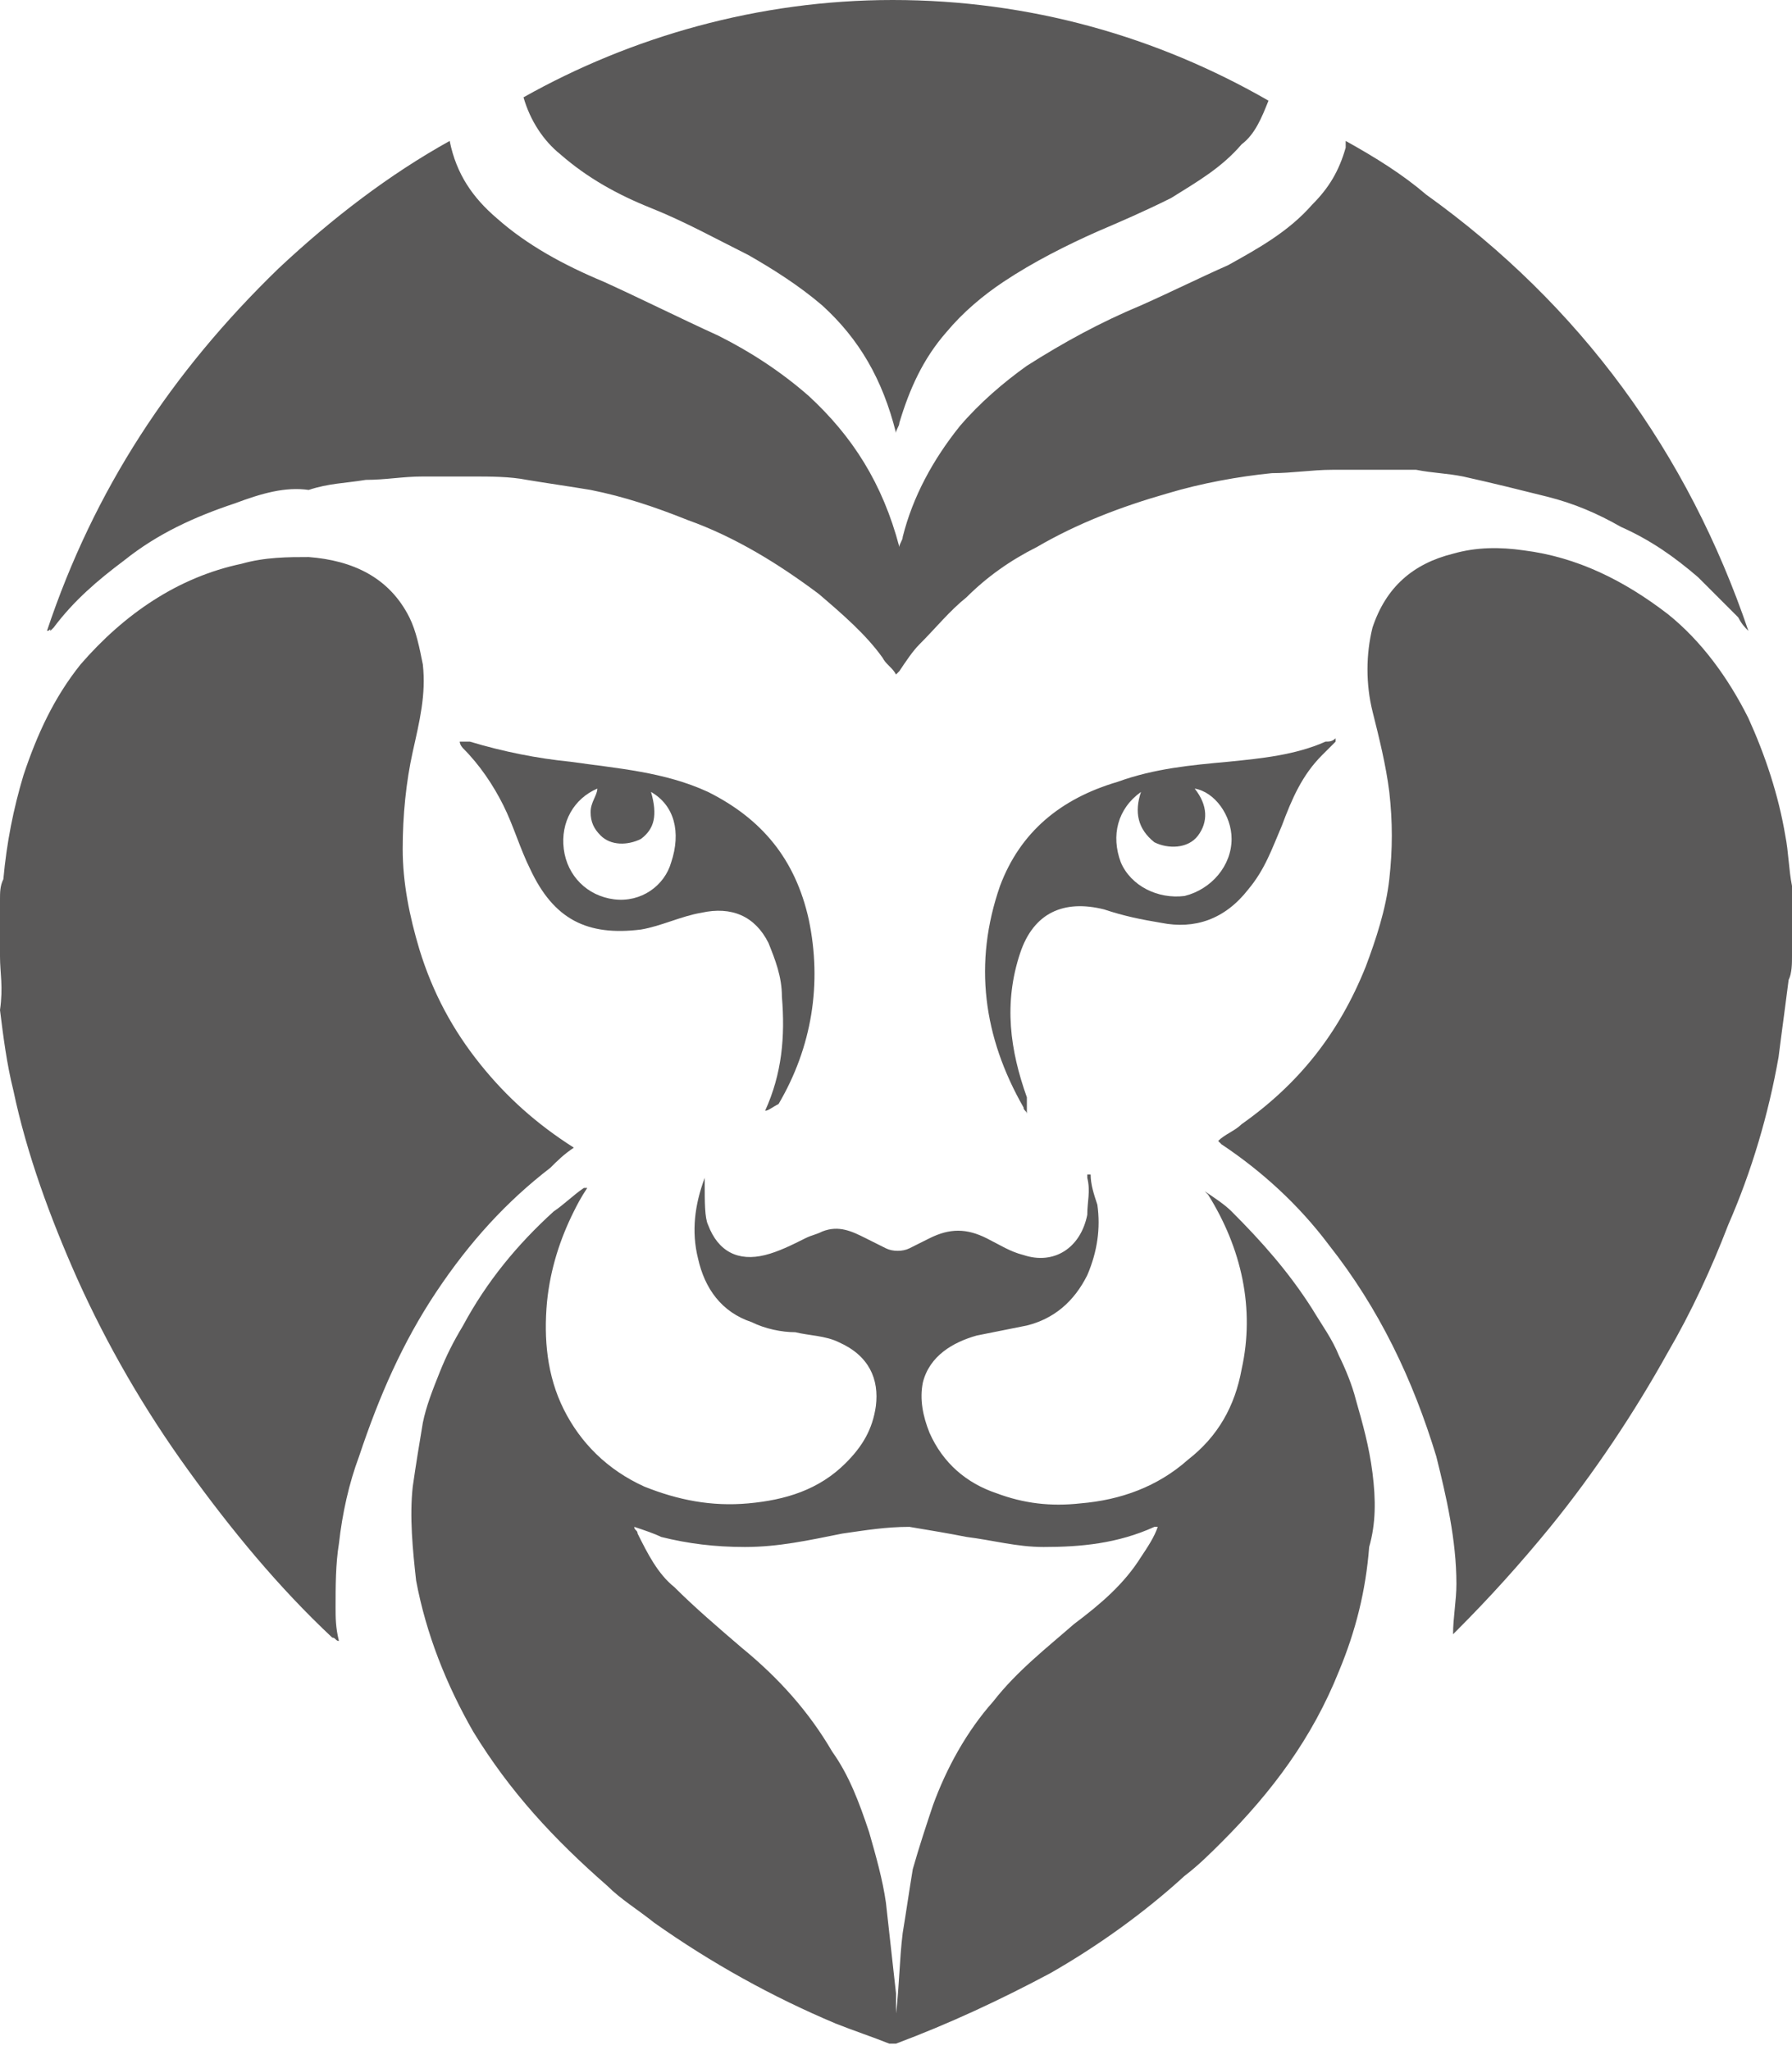
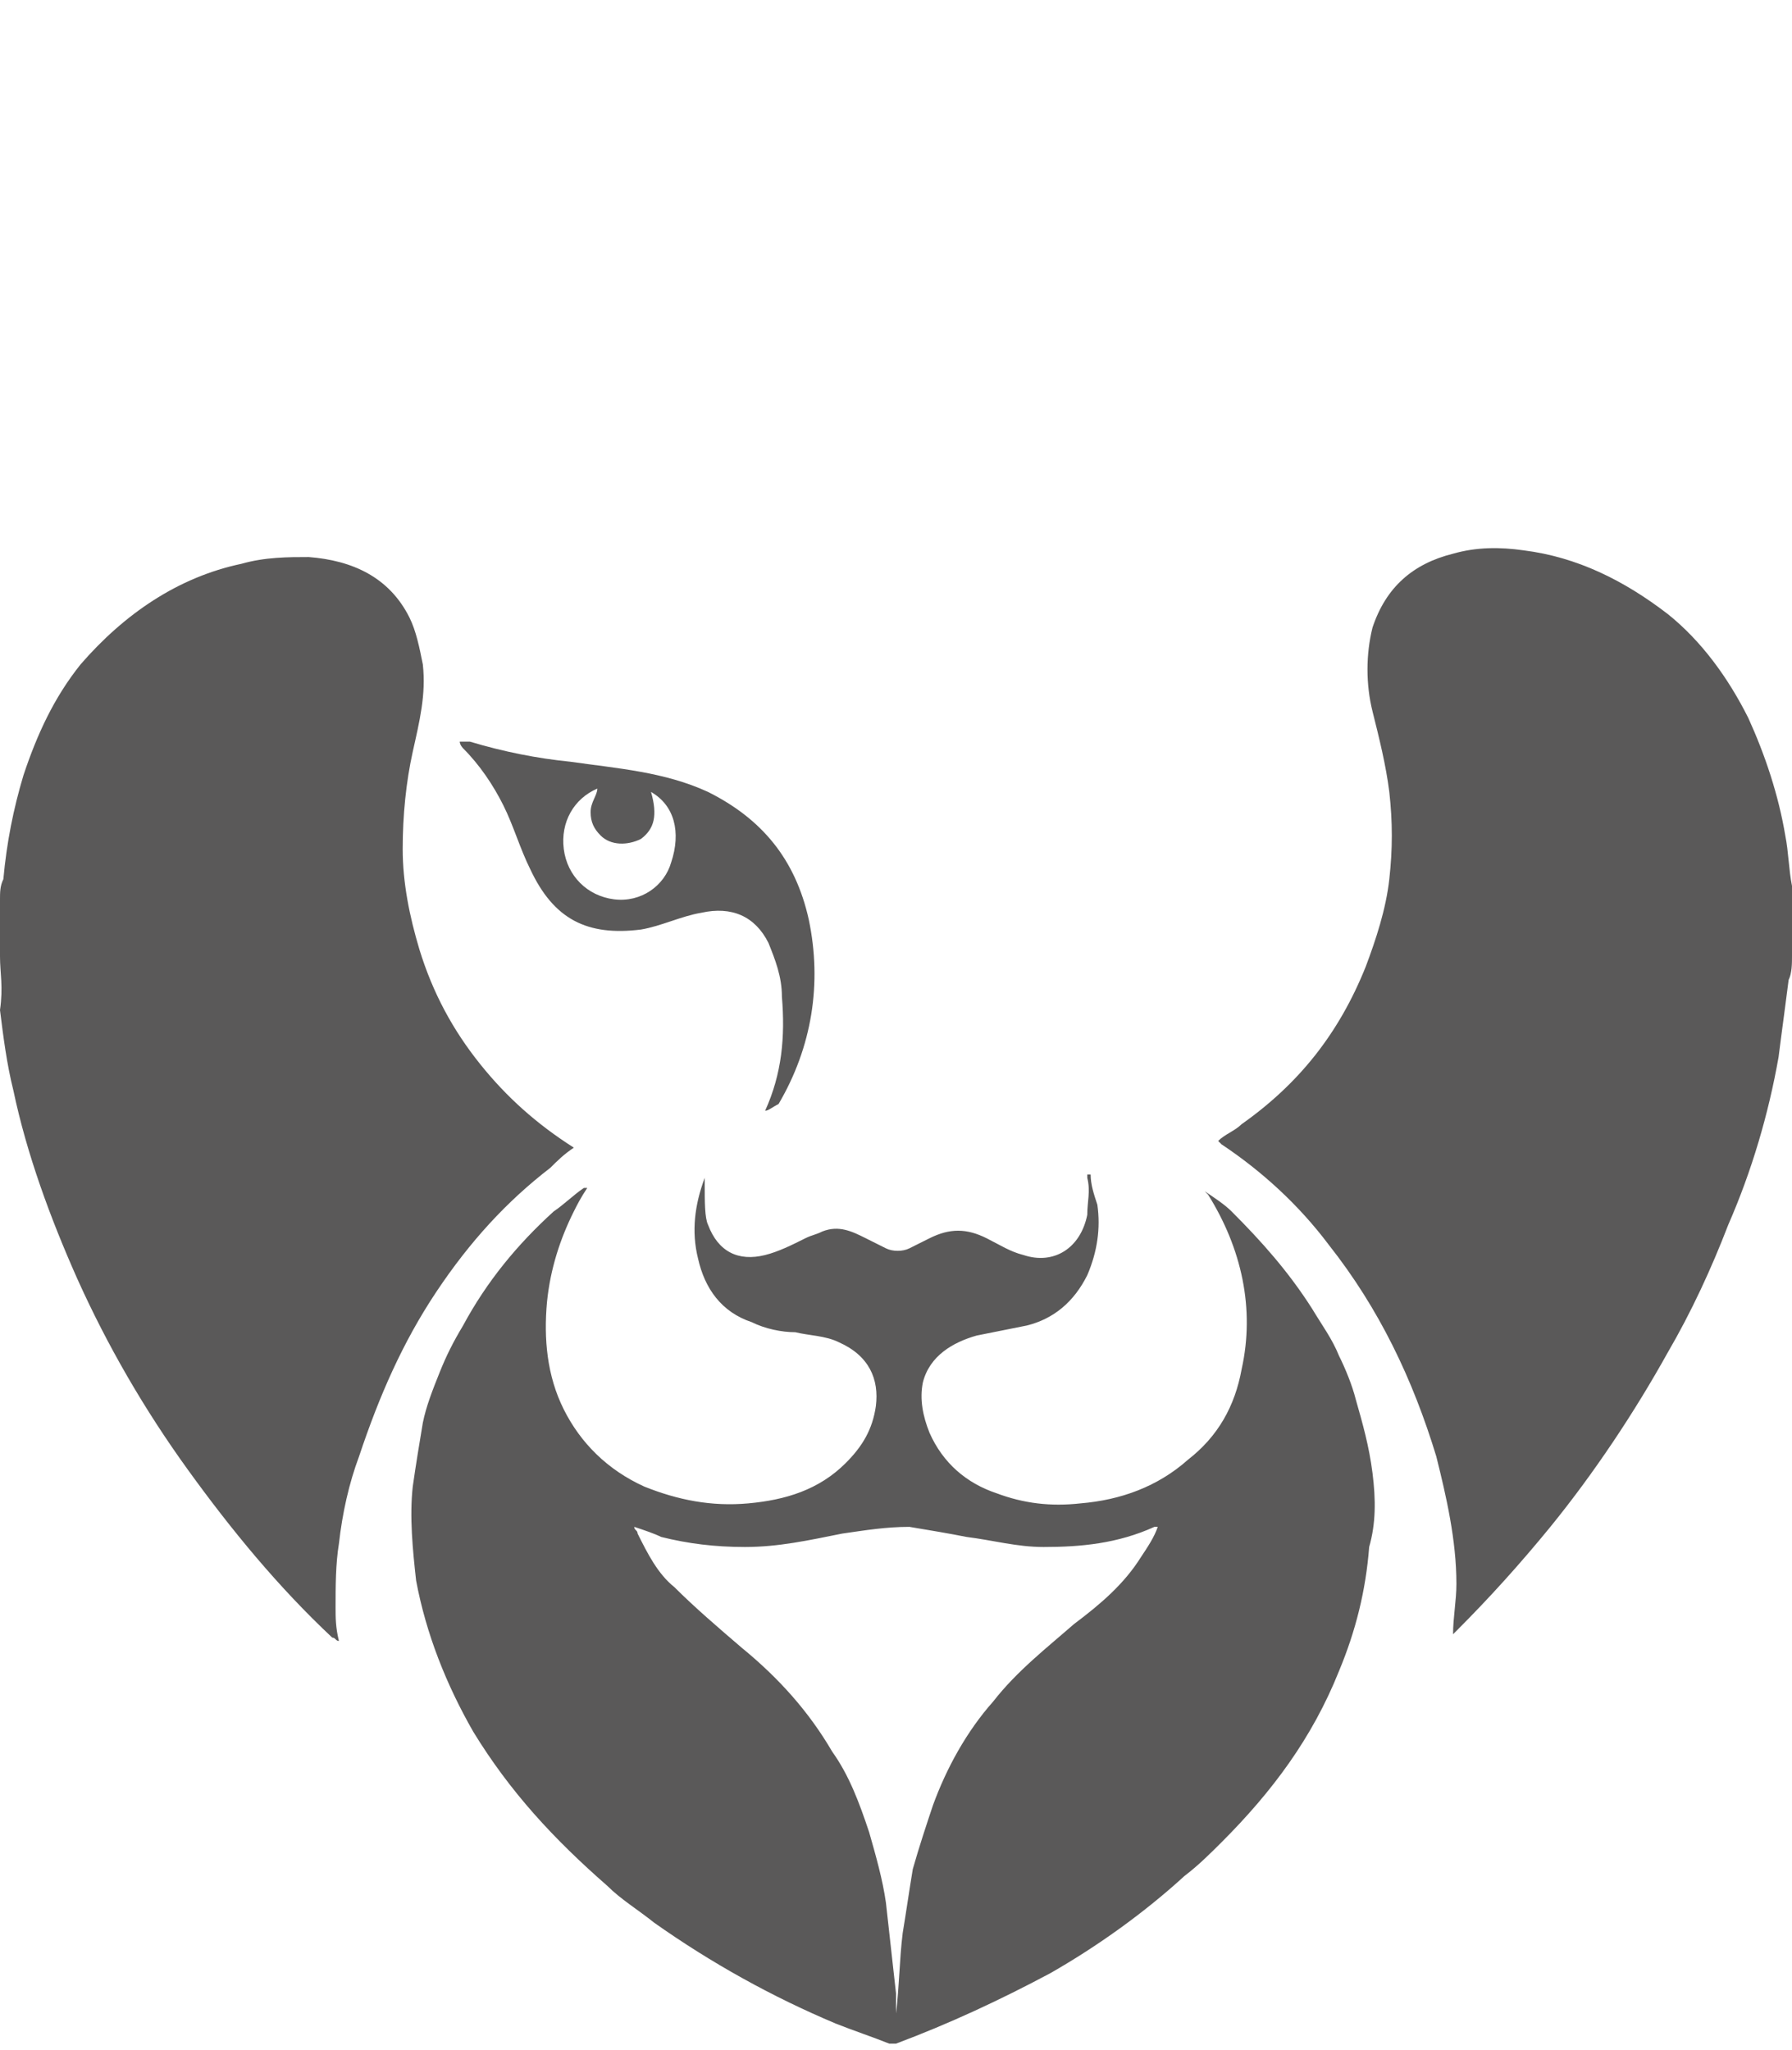
<svg xmlns="http://www.w3.org/2000/svg" version="1.1" id="Ebene_1" x="0px" y="0px" viewBox="0 0 53.4 61.1" style="enable-background:new 0 0 53.4 61.1;" xml:space="preserve">
  <style type="text/css">
	.st0{fill:#5A5959;}
</style>
  <g>
    <path class="st0" d="M0,26.8c0-0.2,0-0.4,0.1-0.6c0.1-1.1,0.3-2.1,0.6-3.1c0.4-1.2,0.9-2.3,1.7-3.3c1.3-1.5,2.9-2.6,4.8-3   c0.7-0.2,1.4-0.2,2-0.2c1.3,0.1,2.4,0.6,3,1.8c0.2,0.4,0.3,0.9,0.4,1.4c0.1,0.9-0.1,1.7-0.3,2.6c-0.2,0.9-0.3,1.9-0.3,2.9   c0,1,0.2,2,0.5,3c0.4,1.3,1,2.4,1.8,3.4c0.8,1,1.7,1.8,2.8,2.5c0,0,0,0,0,0c-0.3,0.2-0.5,0.4-0.7,0.6C15.1,35.8,14,37,13,38.5   c-1,1.5-1.7,3.1-2.3,4.9c-0.3,0.8-0.5,1.7-0.6,2.6c-0.1,0.6-0.1,1.3-0.1,1.9c0,0.3,0,0.6,0.1,1c-0.1,0-0.1-0.1-0.2-0.1   c-1.6-1.5-3-3.2-4.3-5c-1.3-1.8-2.4-3.7-3.3-5.7c-0.8-1.8-1.5-3.7-1.9-5.6c-0.2-0.8-0.3-1.6-0.4-2.4C0.1,29.4,0,29,0,28.5   C0,27.9,0,27.4,0,26.8z" />
    <path class="st0" d="M53.4,28.5c0,0.2,0,0.5-0.1,0.7c-0.1,0.8-0.2,1.5-0.3,2.3c-0.3,1.7-0.8,3.4-1.5,5c-0.5,1.3-1.1,2.6-1.8,3.8   c-1,1.8-2.2,3.6-3.5,5.2c-0.9,1.1-1.8,2.1-2.8,3.1c0,0-0.1,0.1-0.1,0.1c0-0.5,0.1-1,0.1-1.5c0-1.3-0.3-2.6-0.6-3.8   c-0.7-2.3-1.7-4.4-3.2-6.3c-0.9-1.2-2-2.2-3.2-3c0,0,0,0-0.1-0.1c0.2-0.2,0.5-0.3,0.7-0.5c1.7-1.2,2.9-2.7,3.7-4.7   c0.3-0.8,0.6-1.7,0.7-2.6c0.1-0.9,0.1-1.7,0-2.6c-0.1-0.8-0.3-1.6-0.5-2.4c-0.2-0.8-0.2-1.7,0-2.5c0.4-1.2,1.2-1.9,2.4-2.2   c0.7-0.2,1.4-0.2,2.1-0.1c1.6,0.2,3,0.9,4.3,1.9c1,0.8,1.8,1.9,2.4,3.1c0.5,1.1,0.9,2.3,1.1,3.5c0.1,0.5,0.1,1,0.2,1.5   c0,0,0,0.1,0,0.1C53.4,27.4,53.4,27.9,53.4,28.5z" />
-     <path class="st0" d="M1.4,18.8C2.8,14.6,5.1,11.1,8.3,8c1.6-1.5,3.3-2.8,5.1-3.8c0.2,1,0.7,1.7,1.4,2.3c0.9,0.8,2,1.4,3.2,1.9   c1.1,0.5,2.3,1.1,3.4,1.6c1,0.5,1.9,1.1,2.7,1.8c1.3,1.2,2.2,2.6,2.7,4.5c0-0.1,0.1-0.2,0.1-0.3c0.3-1.2,0.9-2.3,1.7-3.3   c0.6-0.7,1.3-1.3,2-1.8c1.1-0.7,2.2-1.3,3.4-1.8c0.9-0.4,1.7-0.8,2.6-1.2c0.9-0.5,1.8-1,2.5-1.8c0.5-0.5,0.8-1,1-1.7   c0-0.1,0-0.1,0-0.2c0.9,0.5,1.7,1,2.4,1.6c4.6,3.3,7.8,7.7,9.6,13c0,0,0,0,0,0c-0.1-0.1-0.2-0.2-0.3-0.4c-0.4-0.4-0.8-0.8-1.2-1.2   c-0.7-0.6-1.4-1.1-2.3-1.5c-0.7-0.4-1.4-0.7-2.2-0.9c-0.8-0.2-1.6-0.4-2.5-0.6c-0.5-0.1-0.9-0.1-1.4-0.2C41.3,14,40.5,14,39.7,14   c-0.6,0-1.2,0.1-1.8,0.1c-1,0.1-2.1,0.3-3.1,0.6c-1.4,0.4-2.7,0.9-3.9,1.6c-0.8,0.4-1.5,0.9-2.1,1.5c-0.5,0.4-0.9,0.9-1.4,1.4   c-0.2,0.2-0.4,0.5-0.6,0.8c0,0,0,0-0.1,0.1c-0.1-0.2-0.3-0.3-0.4-0.5c-0.5-0.7-1.2-1.3-1.9-1.9c-1.2-0.9-2.5-1.7-3.9-2.2   c-1-0.4-1.9-0.7-2.9-0.9c-0.6-0.1-1.3-0.2-1.9-0.3c-0.5-0.1-1.1-0.1-1.6-0.1c-0.5,0-1,0-1.5,0c-0.6,0-1.1,0.1-1.7,0.1   c-0.6,0.1-1.1,0.1-1.7,0.3C8.5,14.5,7.8,14.7,7,15c-1.2,0.4-2.3,0.9-3.3,1.7c-0.8,0.6-1.5,1.2-2.1,2c0,0,0,0-0.1,0.1   C1.5,18.7,1.5,18.8,1.4,18.8C1.4,18.8,1.4,18.8,1.4,18.8z" />
    <path class="st0" d="M22.8,33.1c0.5-1.1,0.6-2.2,0.5-3.4c0-0.6-0.2-1.1-0.4-1.6c-0.4-0.8-1.1-1.1-2-0.9c-0.6,0.1-1.2,0.4-1.8,0.5   c-1.6,0.2-2.6-0.3-3.3-1.8c-0.3-0.6-0.5-1.3-0.8-1.9c-0.3-0.6-0.7-1.2-1.2-1.7c0,0-0.1-0.1-0.1-0.2c0.1,0,0.2,0,0.3,0   c1,0.3,2,0.5,3,0.6c1.4,0.2,2.8,0.3,4.1,0.9c1.6,0.8,2.6,2,3,3.8c0.4,1.9,0.1,3.8-0.9,5.5C23,33,22.9,33.1,22.8,33.1   C22.8,33.2,22.8,33.2,22.8,33.1z M19.4,23.6c0.2,0.7,0.1,1.1-0.3,1.4c-0.4,0.2-0.9,0.2-1.2-0.1c-0.2-0.2-0.3-0.4-0.3-0.7   c0-0.3,0.2-0.5,0.2-0.7c-0.7,0.3-1.1,1-1,1.8c0.1,0.8,0.7,1.4,1.5,1.5c0.8,0.1,1.5-0.4,1.7-1.1C20.3,24.8,20.1,24,19.4,23.6z" />
-     <path class="st0" d="M30.6,33.2c0-0.1-0.1-0.1-0.1-0.2c-1.2-2.1-1.5-4.3-0.7-6.6c0.6-1.6,1.8-2.6,3.5-3.1c1.1-0.4,2.2-0.5,3.3-0.6   c1-0.1,2-0.2,2.9-0.6c0.1,0,0.2,0,0.3-0.1c0,0,0,0,0,0.1c-0.1,0.1-0.3,0.3-0.4,0.4c-0.6,0.6-0.9,1.3-1.2,2.1   c-0.3,0.7-0.5,1.3-1,1.9c-0.7,0.9-1.6,1.2-2.6,1c-0.6-0.1-1.1-0.2-1.7-0.4c-1.2-0.3-2.1,0.1-2.5,1.3c-0.5,1.5-0.3,2.9,0.2,4.3   C30.6,33,30.6,33,30.6,33.2C30.6,33.2,30.6,33.2,30.6,33.2z M34,23.6c-0.7,0.5-0.9,1.3-0.6,2.1c0.3,0.7,1.1,1.1,1.9,1   c0.8-0.2,1.4-0.9,1.4-1.7c0-0.7-0.5-1.4-1.1-1.5c0.4,0.5,0.4,1,0.1,1.4c-0.3,0.4-0.9,0.4-1.3,0.2C33.9,24.7,33.8,24.2,34,23.6z" />
    <path class="st0" d="M40.9,43.9c-0.1-0.8-0.3-1.5-0.5-2.2c-0.1-0.4-0.3-0.9-0.5-1.3c-0.2-0.5-0.5-0.9-0.8-1.4   c-0.7-1.1-1.5-2-2.4-2.9c-0.2-0.2-0.5-0.4-0.8-0.6c0,0,0,0,0,0c0,0,0.1,0.1,0.1,0.1c1,1.6,1.4,3.4,1,5.2c-0.2,1.1-0.7,2-1.6,2.7   c-0.9,0.8-2,1.2-3.2,1.3c-0.9,0.1-1.7,0-2.5-0.3c-0.9-0.3-1.6-0.9-2-1.8c-0.2-0.5-0.3-1-0.2-1.5c0.2-0.8,0.9-1.2,1.6-1.4   c0.5-0.1,1-0.2,1.5-0.3c0.8-0.2,1.4-0.7,1.8-1.5c0.3-0.7,0.4-1.4,0.3-2.1c-0.1-0.3-0.2-0.6-0.2-0.9c0,0,0,0-0.1,0c0,0,0,0.1,0,0.1   c0.1,0.4,0,0.7,0,1.1c-0.2,1-1,1.5-1.9,1.2c-0.4-0.1-0.7-0.3-1.1-0.5c-0.6-0.3-1.1-0.3-1.7,0c-0.2,0.1-0.4,0.2-0.6,0.3   c-0.2,0.1-0.5,0.1-0.7,0c-0.2-0.1-0.4-0.2-0.6-0.3c-0.4-0.2-0.8-0.4-1.3-0.2c-0.2,0.1-0.3,0.1-0.5,0.2c-0.4,0.2-0.8,0.4-1.2,0.5   c-0.8,0.2-1.4-0.1-1.7-0.9C21,36.3,21,35.8,21,35.3c0-0.1,0-0.1,0-0.2c-0.3,0.8-0.4,1.6-0.2,2.4c0.2,0.9,0.7,1.6,1.6,1.9   c0.4,0.2,0.9,0.3,1.3,0.3c0.4,0.1,0.9,0.1,1.3,0.3c0.9,0.4,1.2,1.1,1.1,1.9c-0.1,0.7-0.4,1.2-0.9,1.7c-0.8,0.8-1.8,1.1-2.9,1.2   c-1.1,0.1-2.1-0.1-3.1-0.5c-1.1-0.5-1.9-1.3-2.4-2.3c-0.5-1-0.6-2.1-0.5-3.2c0.1-1,0.4-1.9,0.8-2.7c0.1-0.2,0.2-0.4,0.4-0.7   c-0.1,0-0.1,0-0.1,0c-0.3,0.2-0.6,0.5-0.9,0.7c-1.1,1-2,2.1-2.7,3.4c-0.3,0.5-0.5,0.9-0.7,1.4c-0.2,0.5-0.4,1-0.5,1.5   c-0.1,0.6-0.2,1.2-0.3,1.9c-0.1,0.9,0,1.9,0.1,2.8c0.3,1.6,0.9,3.1,1.7,4.5c1.1,1.8,2.4,3.2,4,4.6c0.4,0.4,0.9,0.7,1.4,1.1   c1.7,1.2,3.5,2.2,5.4,3c0.5,0.2,1.1,0.4,1.6,0.6c0,0,0.1,0,0.1,0c0,0,0,0,0.1,0c1.6-0.6,3.1-1.3,4.6-2.1c1.4-0.8,2.8-1.8,4-2.9   c0.4-0.3,0.8-0.7,1.1-1c1.5-1.5,2.7-3.1,3.5-5.1c0.5-1.2,0.8-2.4,0.9-3.7C41,45.4,41,44.7,40.9,43.9z M34,46.4   c-0.5,0.8-1.2,1.4-2,2c-0.8,0.7-1.7,1.4-2.4,2.3c-0.8,0.9-1.4,2-1.8,3.1c-0.2,0.6-0.4,1.2-0.6,1.9c-0.1,0.6-0.2,1.3-0.3,1.9   c-0.1,0.8-0.1,1.6-0.2,2.4c0,0,0,0,0,0c0-0.2,0-0.4,0-0.6c-0.1-0.9-0.2-1.8-0.3-2.7c-0.1-0.7-0.3-1.4-0.5-2.1   c-0.3-0.9-0.6-1.7-1.1-2.4c-0.7-1.2-1.6-2.2-2.7-3.1c-0.7-0.6-1.4-1.2-2-1.8c-0.5-0.4-0.8-1-1.1-1.6c0-0.1-0.1-0.1-0.1-0.2   c0.3,0.1,0.6,0.2,0.8,0.3c0.8,0.2,1.6,0.3,2.5,0.3c1,0,1.9-0.2,2.9-0.4c0.7-0.1,1.3-0.2,2-0.2c0.6,0.1,1.2,0.2,1.7,0.3   c0.8,0.1,1.5,0.3,2.3,0.3c1.1,0,2.2-0.1,3.3-0.6c0,0,0,0,0.1,0c0,0,0,0,0,0C34.4,45.8,34.2,46.1,34,46.4z" />
-     <path class="st0" d="M16.7,4.6c0.8,0.7,1.7,1.2,2.7,1.6c1,0.4,1.9,0.9,2.9,1.4C23,8,23.8,8.5,24.5,9.1c1.1,1,1.8,2.2,2.2,3.8   c0-0.1,0.1-0.2,0.1-0.3c0.3-1,0.7-1.9,1.4-2.7c0.5-0.6,1.1-1.1,1.7-1.5c0.9-0.6,1.9-1.1,2.8-1.5c0.7-0.3,1.4-0.6,2.2-1   C35.7,5.4,36.4,5,37,4.3C37.4,4,37.6,3.5,37.8,3c-3.3-1.9-7.1-3-11.2-3c-4,0-7.8,1.1-11,2.9C15.8,3.6,16.2,4.2,16.7,4.6z" />
  </g>
</svg>